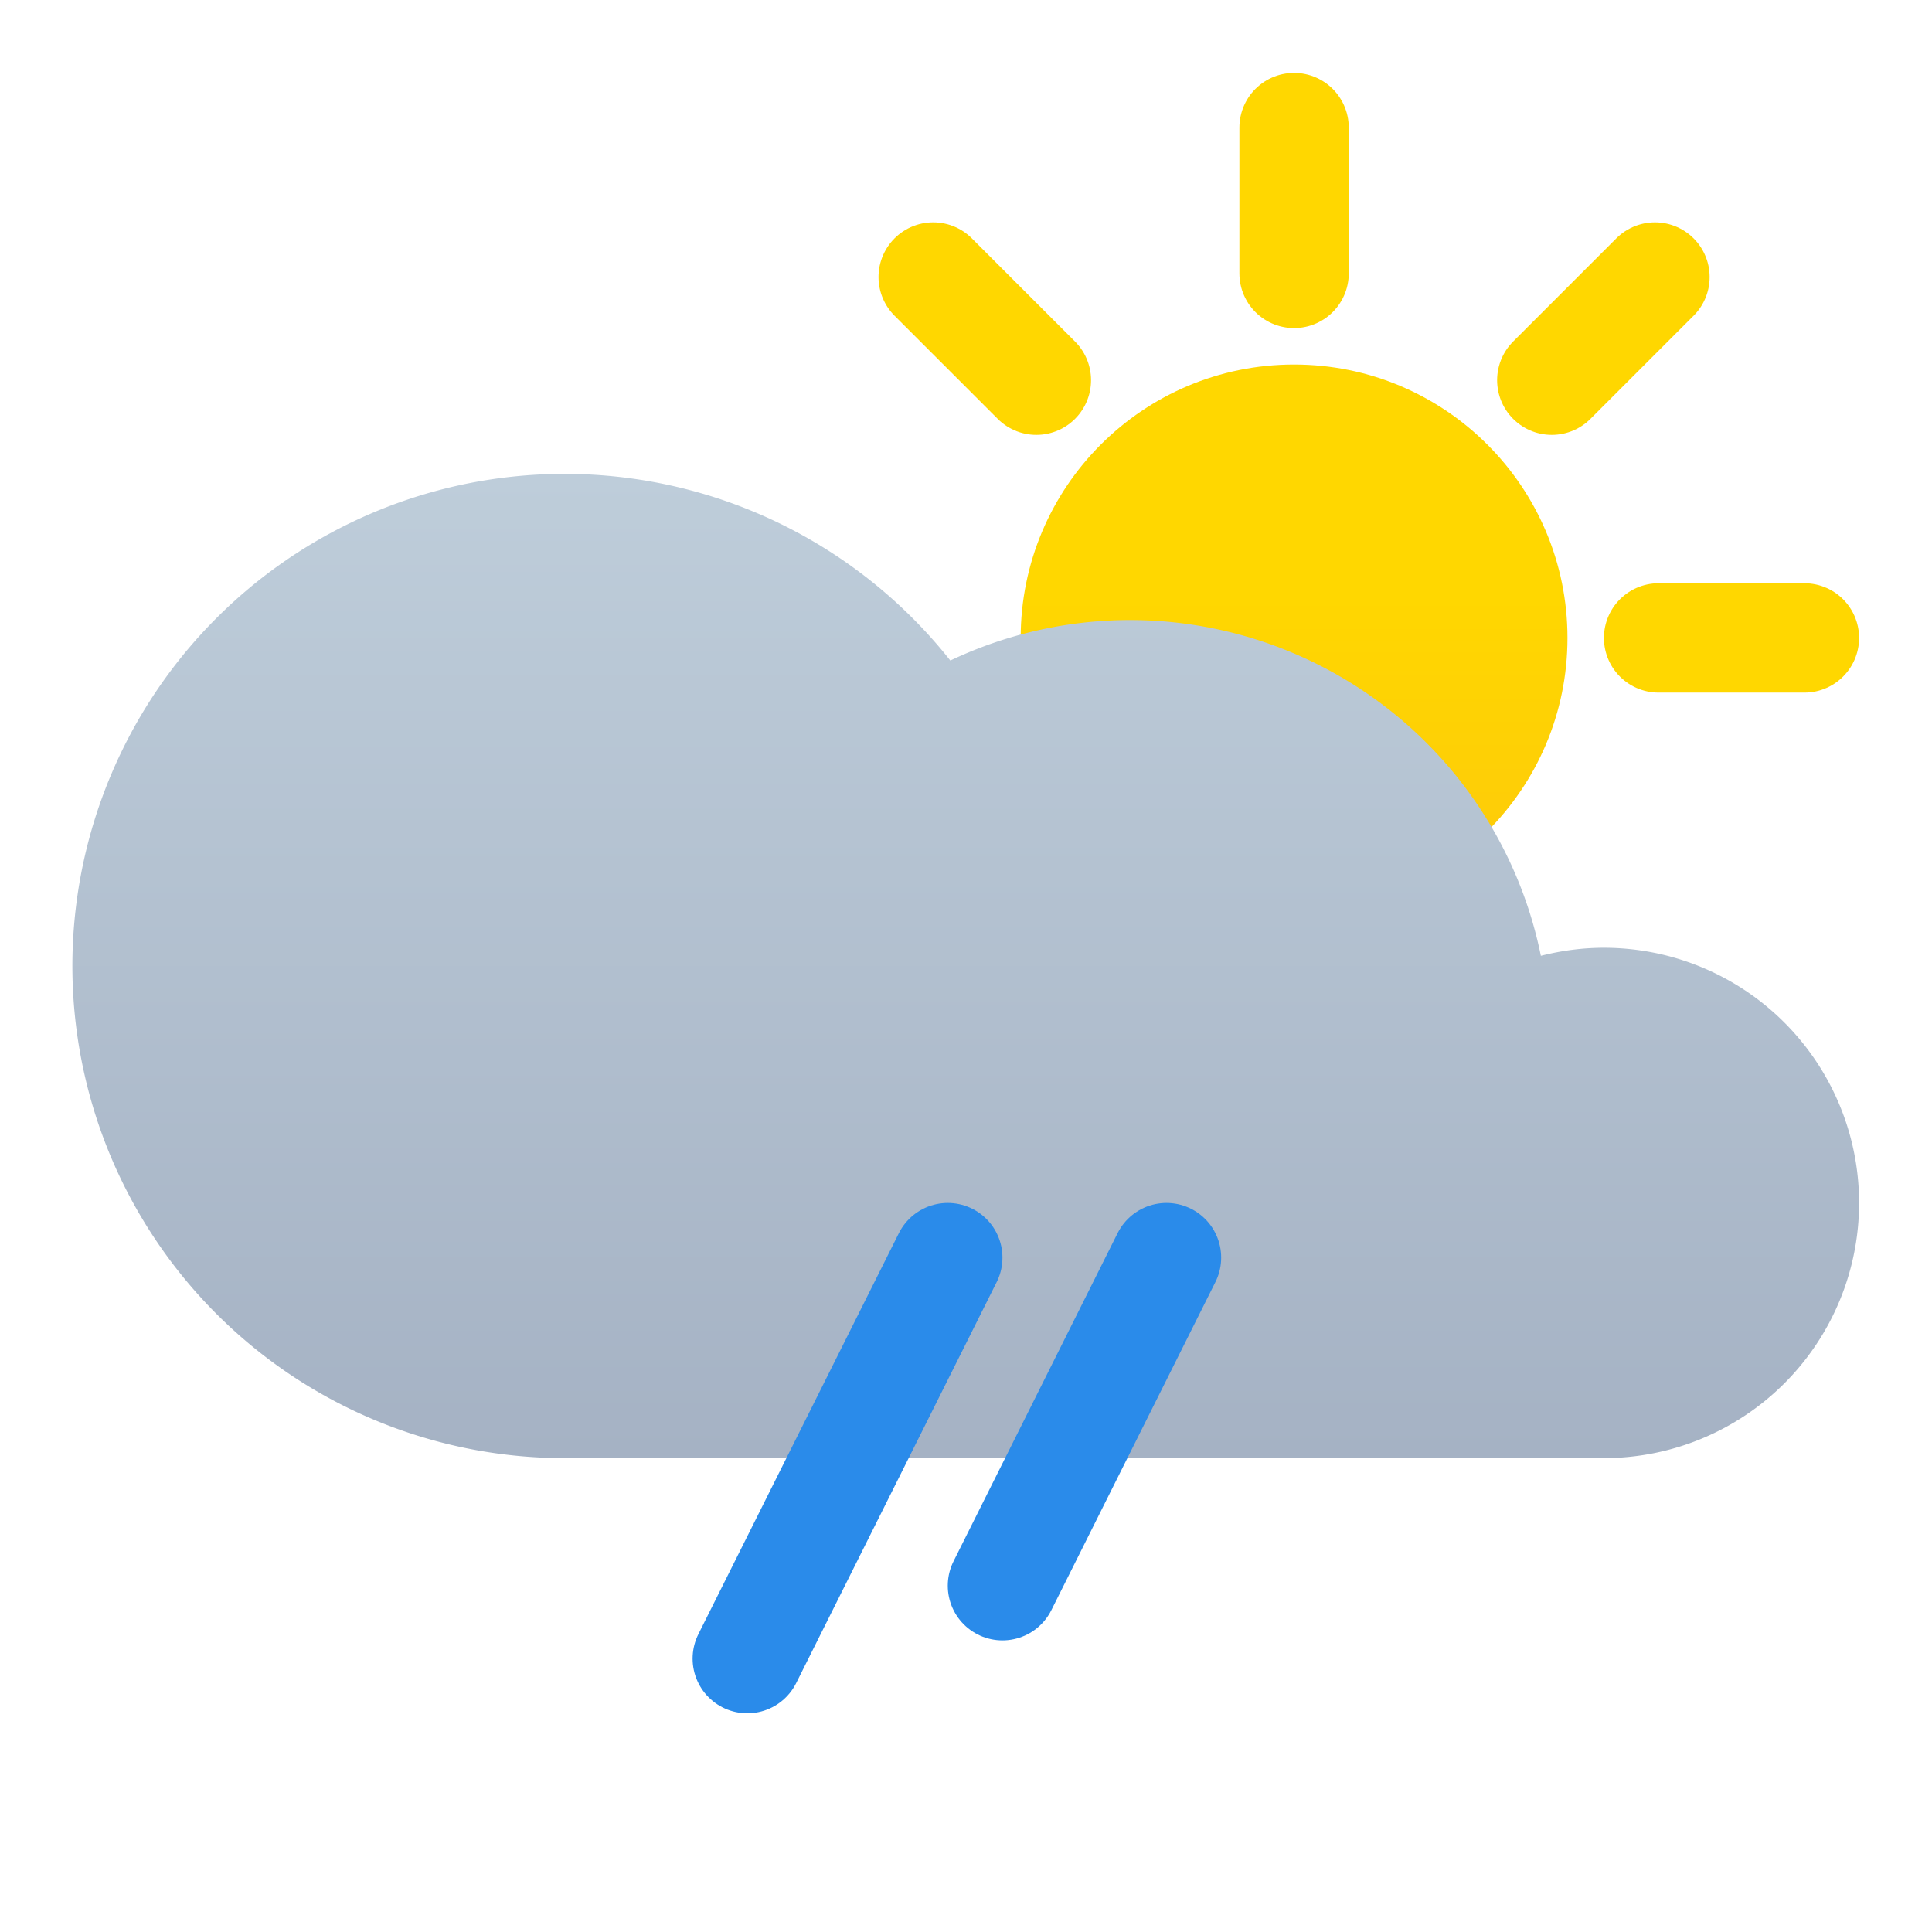
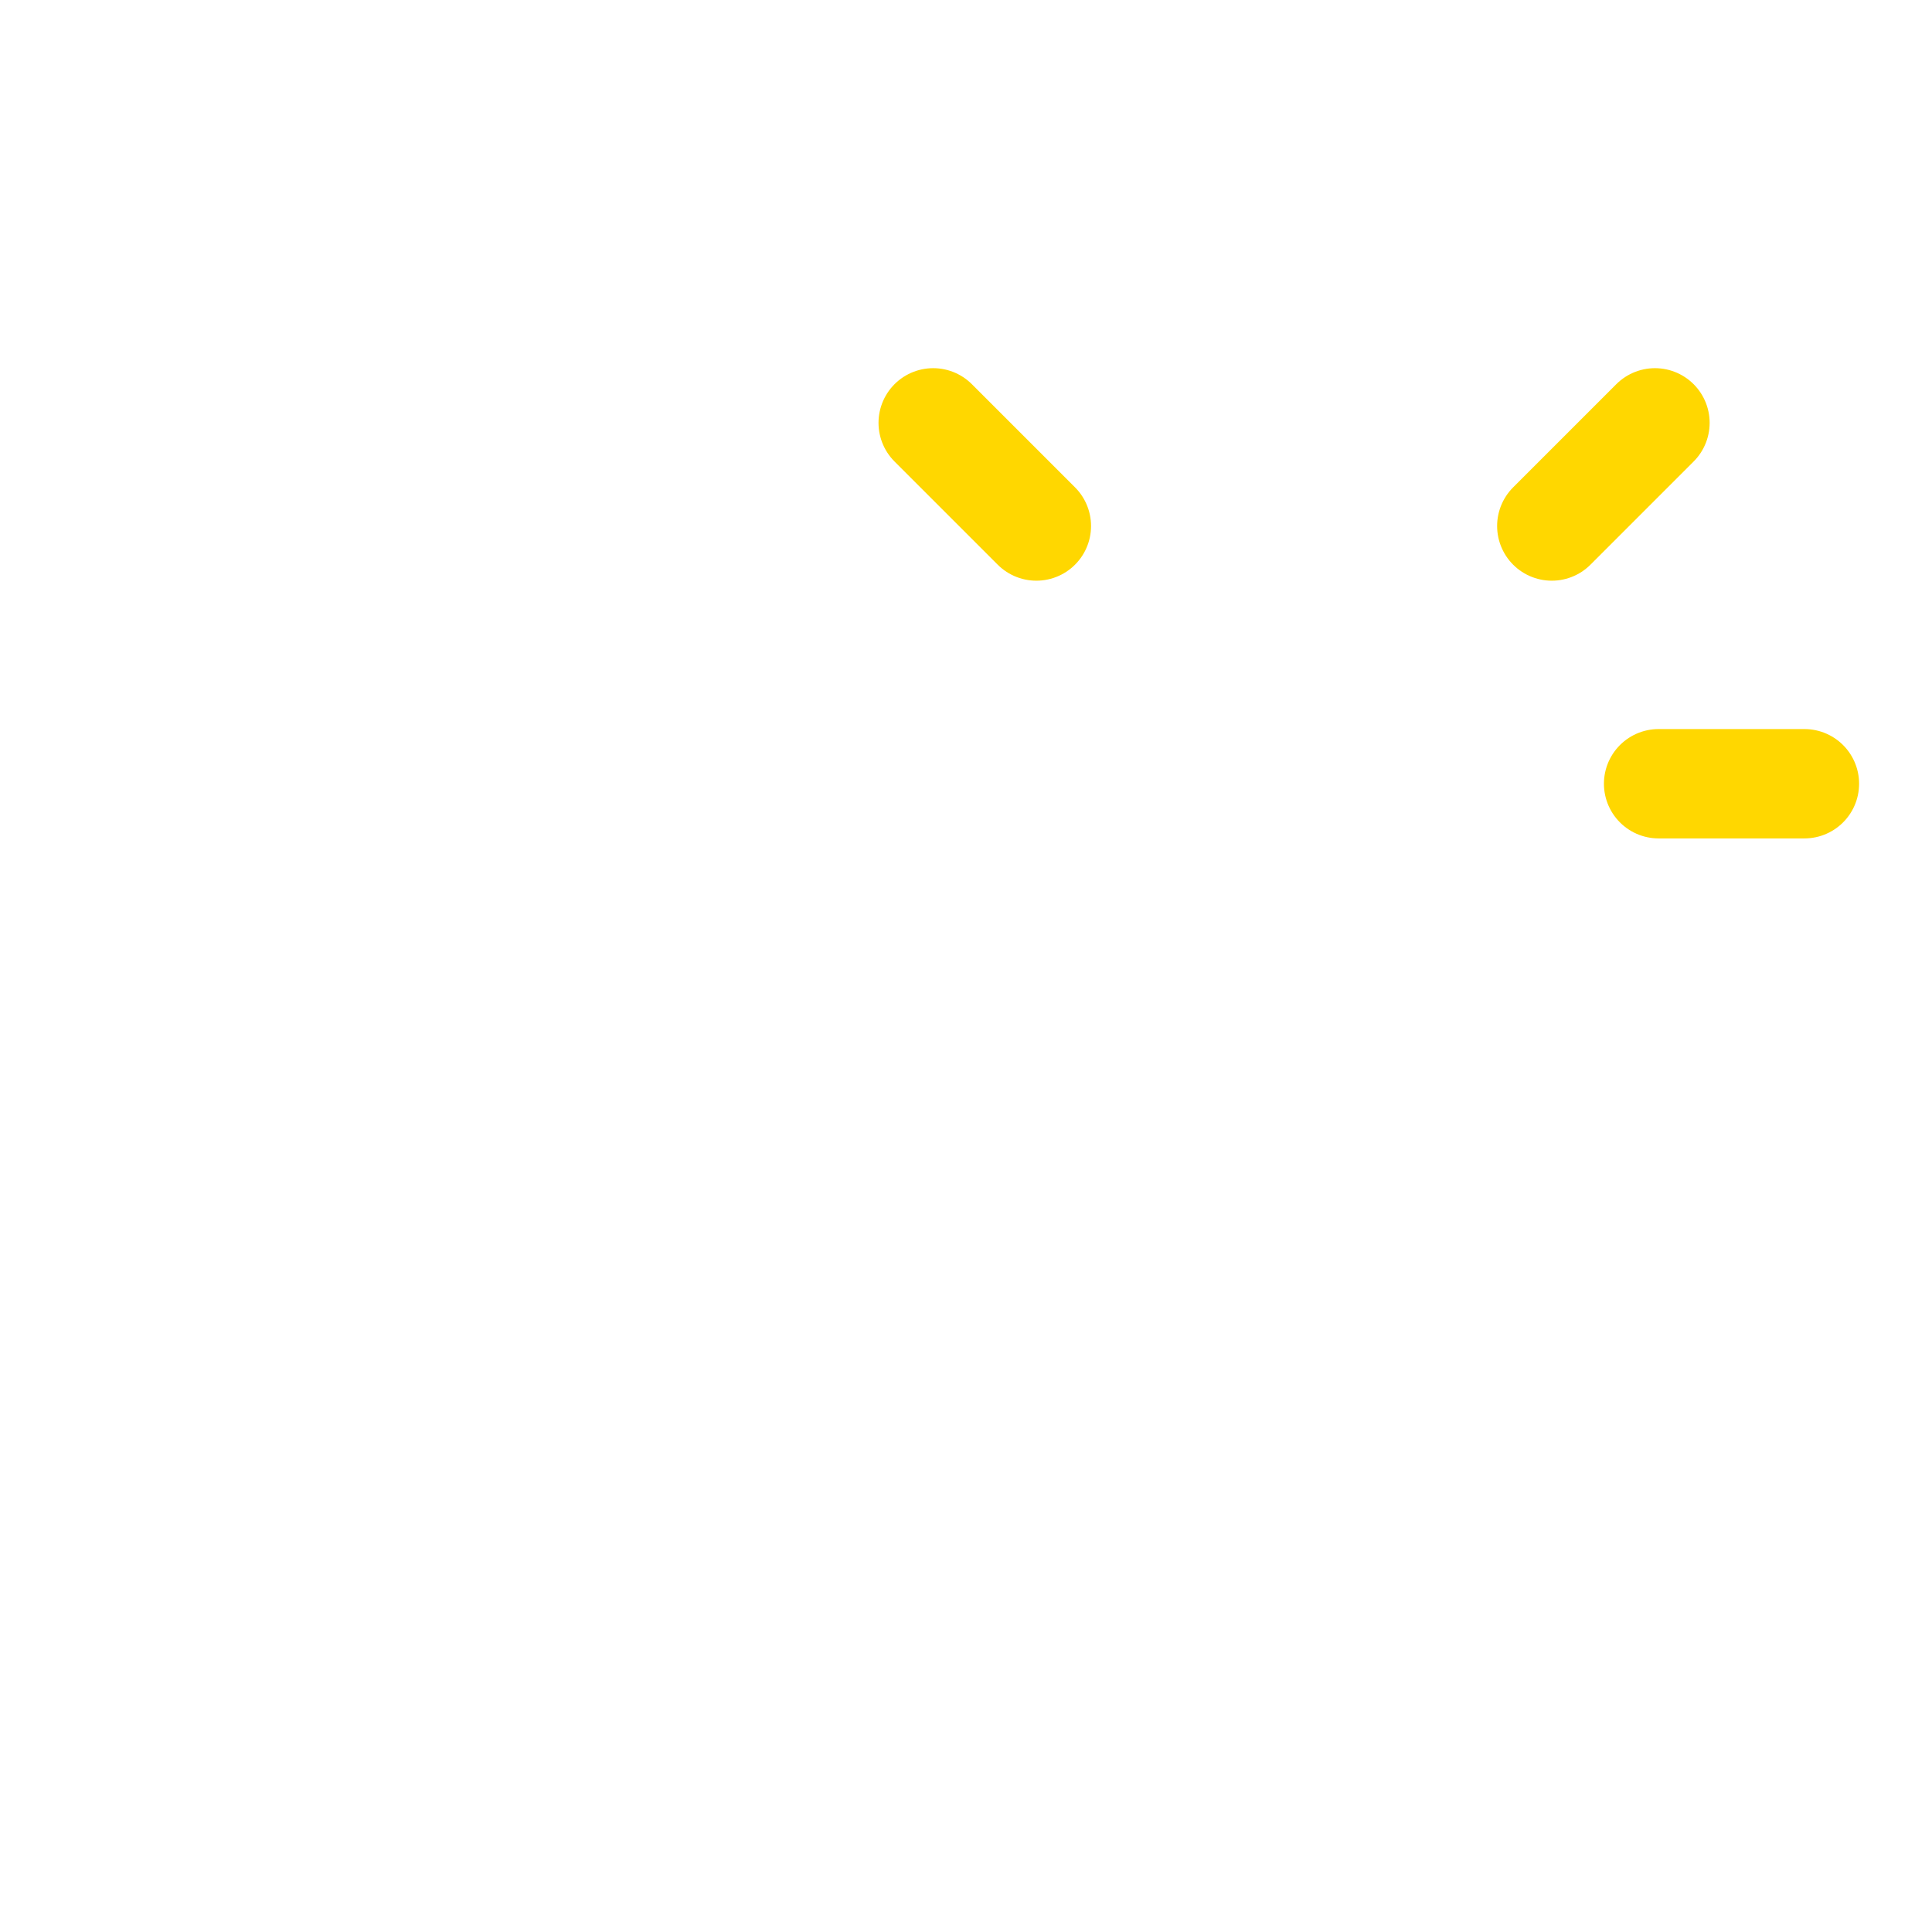
<svg xmlns="http://www.w3.org/2000/svg" xmlns:xlink="http://www.w3.org/1999/xlink" viewBox="0 0 53 53">
  <defs>
    <linearGradient id="a" gradientUnits="userSpaceOnUse" x1="32.5" x2="32.5" y1="16.3" y2="39.9">
      <stop offset="0" stop-color="#ffd700" />
      <stop offset="1" stop-color="#fab21c" />
    </linearGradient>
-     <path id="b" d="m44 26c-.6 0-1.17.08-1.73.22a11.5 11.5 0 0 0 -16.2-8.1 13.5 13.5 0 1 0 -10.57 21.88h28.5a7 7 0 1 0 0-14z" />
    <use id="c" fill="url(#d)" xlink:href="#b" />
    <linearGradient id="d" gradientUnits="userSpaceOnUse" x1="26.5" x2="26.5" y1="13" y2="40">
      <stop offset="0" stop-color="#becdda" />
      <stop offset="1" stop-color="#a5b2c4" />
    </linearGradient>
  </defs>
  <svg height="53" version="1" width="53">
-     <circle cx="35.5" cy="17.5" fill="url(#a)" r="7.5" />
-     <path d="m35.5 7.5v-4m7.07 6.93 2.83-2.83m.1 9.9h4m-21.07-7.07-2.83-2.83" style="fill:none;stroke:#ffd700;stroke-width:3;stroke-linecap:round;stroke-linejoin:round;stroke-miterlimit:10" />
+     <path d="m35.5 7.5m7.07 6.93 2.83-2.83m.1 9.9h4m-21.07-7.07-2.83-2.83" style="fill:none;stroke:#ffd700;stroke-width:3;stroke-linecap:round;stroke-linejoin:round;stroke-miterlimit:10" />
    <use xlink:href="#c" />
-     <path d="m20.5 45.5 5.5-11m1.5 9 4.5-9" style="fill:none;stroke-width:3;stroke-linecap:round;stroke-linejoin:round;stroke-miterlimit:10;stroke:#2a8bea" />
  </svg>
</svg>